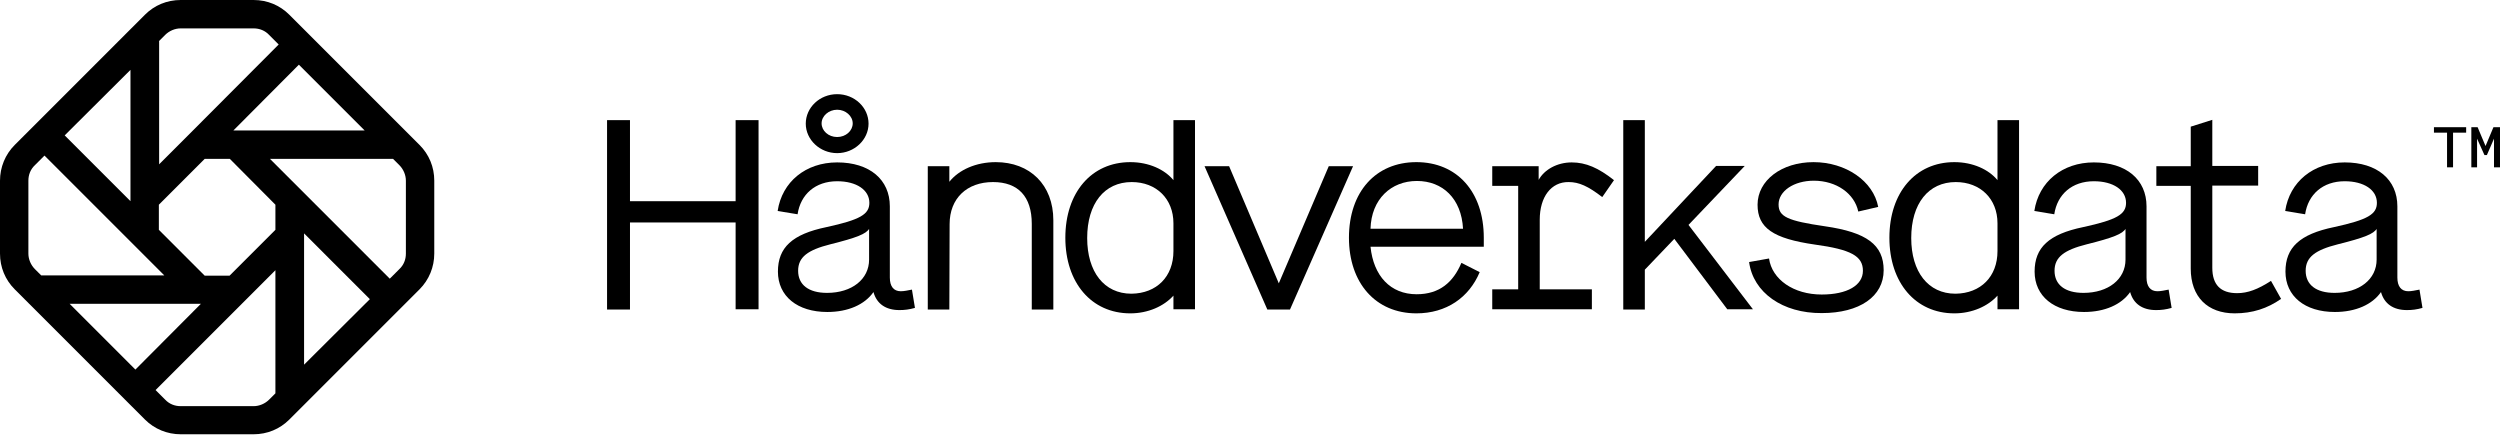
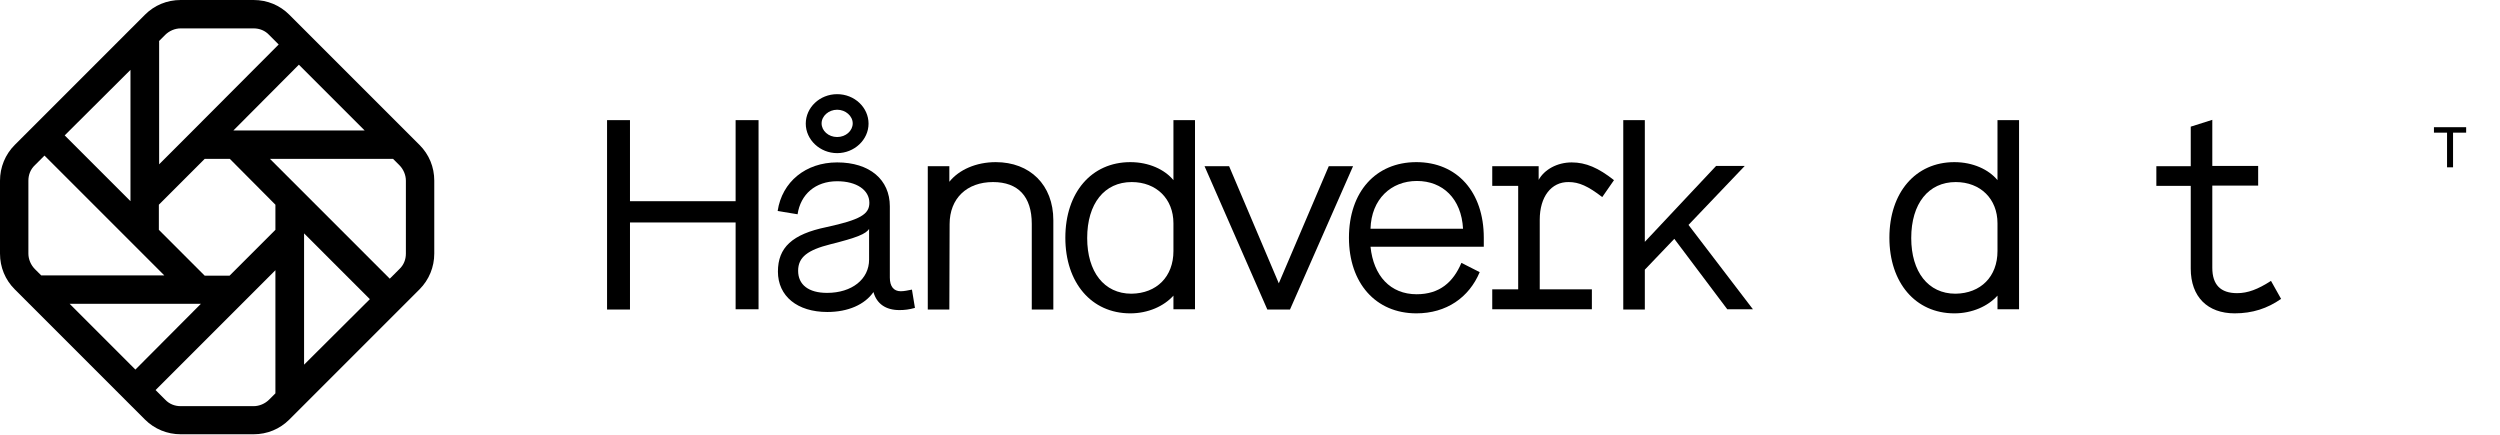
<svg xmlns="http://www.w3.org/2000/svg" version="1.1" id="Lager_1" x="0px" y="0px" viewBox="0 0 915.9 159.2" style="enable-background:new 0 0 915.9 159.2;" xml:space="preserve">
  <g>
    <g>
      <path d="M106,5.4C102.5,1.9,97.9,0,92.9,0c0,0,0,0,0,0H66.2c-5,0-9.6,1.9-13.1,5.4L5.4,53.1C1.9,56.6,0,61.3,0,66.2v26.7    c0,5,1.9,9.6,5.4,13.1l47.7,47.7c3.5,3.5,8.2,5.4,13.1,5.4h26.7c5,0,9.6-1.9,13.1-5.4l47.7-47.7c3.5-3.5,5.4-8.2,5.4-13.1V66.2    c0-5-1.9-9.6-5.4-13.1L106,5.4z M109.5,23.7l24.1,24.1H85.5L109.5,23.7z M58.2,15.1l2.3-2.3c1.5-1.5,3.6-2.4,5.7-2.4h26.7    c0,0,0,0,0,0c2.2,0,4.2,0.8,5.7,2.4l3.5,3.5L67.8,50.7c0,0,0,0,0,0l-9.5,9.5V15.1z M47.8,25.6v48.1L23.7,49.6L47.8,25.6z     M12.8,98.6c-1.5-1.5-2.4-3.6-2.4-5.7V66.2c0-2.2,0.8-4.2,2.4-5.7l3.5-3.5l34.4,34.4l4.6,4.6l4.9,4.9H15.1L12.8,98.6z M49.6,135.4    l-24.1-24.1h48.1L49.6,135.4z M100.9,144.1l-2.3,2.3c-1.5,1.5-3.6,2.4-5.7,2.4H66.2c-2.2,0-4.2-0.8-5.7-2.4l-3.5-3.5l34.4-34.4    c0,0,0,0,0,0l9.5-9.5V144.1z M100.9,79.6v4.6l-10,10l0,0l-6.8,6.8h-4.6H75L58.2,84.2v-4.6V75L75,58.2h6.9h2.3L100.9,75V79.6z     M111.4,133.6V85.5l24.1,24.1L111.4,133.6z M148.7,92.9c0,2.2-0.8,4.2-2.4,5.7l-3.5,3.5L98.9,58.2h45.1l2.3,2.3    c1.5,1.5,2.4,3.6,2.4,5.7V92.9z" />
    </g>
  </g>
  <g>
    <g>
      <g>
        <path d="M230.8,44v29.7h38.7V44h8.4v69.3h-8.4V81.5h-38.7v31.9h-8.4V44H230.8z" />
      </g>
      <g>
        <path d="M385.9,80.7v32.7h-7.9V82c0-10-5-15.3-14.2-15.3c-9.6,0-15.9,6-15.9,15.4l-0.1,31.3h-7.9V60.9h7.9v5.7     c3.5-4.4,9.8-7.2,17-7.2C377.3,59.4,385.9,67.7,385.9,80.7z" />
      </g>
      <g>
        <path d="M437.8,44v69.3h-7.9v-5c-3.5,3.9-9.3,6.5-15.8,6.5c-14.3,0-23.8-11.3-23.8-27.7c0-16.6,9.6-27.7,23.8-27.7     c6.8,0,12.6,2.7,15.8,6.6V44H437.8z M429.9,92V81.8c0-8.9-6.2-15.1-15.3-15.1c-10,0-16.3,7.9-16.3,20.5     c0,12.4,6.2,20.4,16.2,20.4C423.8,107.5,429.9,101.3,429.9,92z" />
      </g>
      <g>
-         <path d="M441.3,60.9h9l18.2,42.9l18.3-42.9h8.9l-23.1,52.5h-8.3L441.3,60.9z" />
+         <path d="M441.3,60.9h9l18.2,42.9l18.3-42.9h8.9l-23.1,52.5h-8.3z" />
      </g>
      <g>
        <path d="M519,107.8c8.4,0,13.4-4.4,16.4-11.5l6.7,3.4c-3.9,9.3-12.2,15.1-23.2,15.1c-14.9,0-24.7-11.1-24.7-27.7     c0-16.8,9.8-27.7,24.7-27.7c14.9,0,24.7,10.9,24.7,27.7v3.3h-41.5C503.2,101.1,509.4,107.8,519,107.8z M502.1,83.8H536     c-0.6-11.1-7.5-17.5-16.9-17.5C509.6,66.3,502.4,73,502.1,83.8z" />
      </g>
      <g>
        <path d="M564.1,80.5V106h19.1v7.3h-36.5V106h9.5V68.1h-9.5v-7.2h17v5c2.1-3.8,6.8-6.4,12.1-6.4c5.2,0,9.8,2,15.5,6.5l-4.3,6.2     c-5.2-4-8.5-5.5-12.3-5.5C568.3,66.6,564.1,72.1,564.1,80.5z" />
      </g>
      <g>
        <path d="M613.4,87.5l-10.8,11.3v14.6h-7.9V44h7.9v44.6l26.1-27.8h10.5l-20.6,21.6l23.6,30.9h-9.4L613.4,87.5z" />
      </g>
      <g>
-         <path d="M640.8,96l7.3-1.3c1.1,7.7,9,13.2,19.3,13.2c9.4,0,15.1-3.4,15.1-8.7c0-5.4-4.4-7.8-17.6-9.6c-15.3-2.2-21-6.1-21-14.6     c0-8.9,8.8-15.6,20.5-15.6c11.8,0,21.9,6.9,23.7,16.4l-7.3,1.7c-1.4-6.6-8-11.3-16.3-11.3c-7.3,0-12.9,3.8-12.9,8.7     c0,4.5,3.3,6,17,8c15.3,2.2,21.5,6.8,21.5,16.1c0,9.6-8.8,15.7-22.7,15.7C653.1,114.8,642.3,107.2,640.8,96z" />
-       </g>
+         </g>
      <g>
        <path d="M739.7,44v69.3h-7.9v-5c-3.5,3.9-9.3,6.5-15.8,6.5c-14.3,0-23.8-11.3-23.8-27.7c0-16.6,9.6-27.7,23.8-27.7     c6.8,0,12.6,2.7,15.8,6.6V44H739.7z M731.8,92V81.8c0-8.9-6.2-15.1-15.3-15.1c-10,0-16.3,7.9-16.3,20.5     c0,12.4,6.2,20.4,16.2,20.4C725.7,107.5,731.8,101.3,731.8,92z" />
      </g>
      <g>
-         <path d="M795.6,112.8c-2.1,0.6-3.8,0.8-5.7,0.8c-5,0-8.3-2.3-9.5-6.6c-3.2,4.6-9.3,7.3-16.9,7.3c-11,0-18.1-5.8-18.1-14.8     c0-8.8,5.2-13.7,17.8-16.3c12.4-2.7,15.7-4.7,15.7-8.9c0-4.7-4.7-7.9-11.8-7.9c-8,0-13.4,4.8-14.5,12.1l-7.3-1.2     c1.6-10.7,10.3-17.8,21.8-17.8c11.9,0,19.3,6.3,19.3,16.1v26.1c0,3.2,1.4,5,4,5c1.2,0,2.6-0.3,4.1-0.6L795.6,112.8z M778.8,83.7     c-1.1,2-4.7,3.4-14.3,5.8c-8.3,2.1-11.8,4.7-11.8,9.7c0,5.1,3.8,8.1,10.6,8.1c9.1,0,15.4-5,15.4-12.2V83.7z" />
-       </g>
+         </g>
      <g>
        <path d="M835.7,109.5c-5,3.5-10.5,5.3-17,5.3c-9.9,0-16.1-6-16.1-16.4V68.1h-12.6v-7.2h12.6V46.4l7.9-2.5v16.9h16.8v7.2h-16.8     v30.1c0,6.2,3,9.3,9.1,9.3c3.9,0,7.6-1.4,12.4-4.5L835.7,109.5z" />
      </g>
      <g>
-         <path d="M887.5,112.8c-2.1,0.6-3.8,0.8-5.7,0.8c-5,0-8.3-2.3-9.5-6.6c-3.2,4.6-9.3,7.3-16.9,7.3c-11,0-18.1-5.8-18.1-14.8     c0-8.8,5.2-13.7,17.8-16.3c12.4-2.7,15.7-4.7,15.7-8.9c0-4.7-4.7-7.9-11.8-7.9c-8,0-13.4,4.8-14.5,12.1l-7.3-1.2     c1.6-10.7,10.3-17.8,21.8-17.8c11.9,0,19.3,6.3,19.3,16.1v26.1c0,3.2,1.4,5,4,5c1.2,0,2.6-0.3,4.1-0.6L887.5,112.8z M870.8,83.7     c-1.1,2-4.7,3.4-14.3,5.8c-8.3,2.1-11.8,4.7-11.8,9.7c0,5.1,3.8,8.1,10.6,8.1c9.1,0,15.4-5,15.4-12.2V83.7z" />
-       </g>
+         </g>
      <g>
        <polygon points="891.7,48.6 896.5,48.6 896.5,61.3 898.7,61.3 898.7,48.6 903.5,48.6 903.5,46.6 891.7,46.6    " />
      </g>
      <g>
-         <polygon points="913.5,46.6 910.6,53.5 907.7,46.6 905.4,46.6 905.4,61.3 907.5,61.3 907.5,50.8 910.2,56.8 911.1,56.8      913.7,50.8 913.7,61.3 915.9,61.3 915.9,46.6    " />
-       </g>
+         </g>
    </g>
    <g>
      <path d="M306.7,56.1c-6.3,0-11.5-4.9-11.5-10.8s5.1-10.8,11.5-10.8s11.5,4.9,11.5,10.8S313,56.1,306.7,56.1z M306.7,40.2    c-3.1,0-5.7,2.3-5.7,5s2.5,5,5.7,5s5.7-2.3,5.7-5S309.8,40.2,306.7,40.2z" />
    </g>
    <g>
      <path d="M335.2,112.8c-2.1,0.6-3.8,0.8-5.7,0.8c-5,0-8.3-2.3-9.5-6.6c-3.2,4.6-9.3,7.3-16.9,7.3c-11,0-18.1-5.8-18.1-14.8    c0-8.8,5.2-13.7,17.8-16.3c12.4-2.7,15.7-4.7,15.7-8.9c0-4.7-4.7-7.9-11.8-7.9c-8,0-13.4,4.8-14.5,12.1l-7.3-1.2    c1.6-10.7,10.3-17.8,21.8-17.8c11.9,0,19.3,6.3,19.3,16.1v26.1c0,3.2,1.4,5,4,5c1.2,0,2.6-0.3,4.1-0.6L335.2,112.8z M318.5,83.7    c-1.1,2-4.7,3.4-14.3,5.8c-8.3,2.1-11.8,4.7-11.8,9.7c0,5.1,3.8,8.1,10.6,8.1c9.1,0,15.4-5,15.4-12.2V83.7z" />
    </g>
  </g>
</svg>